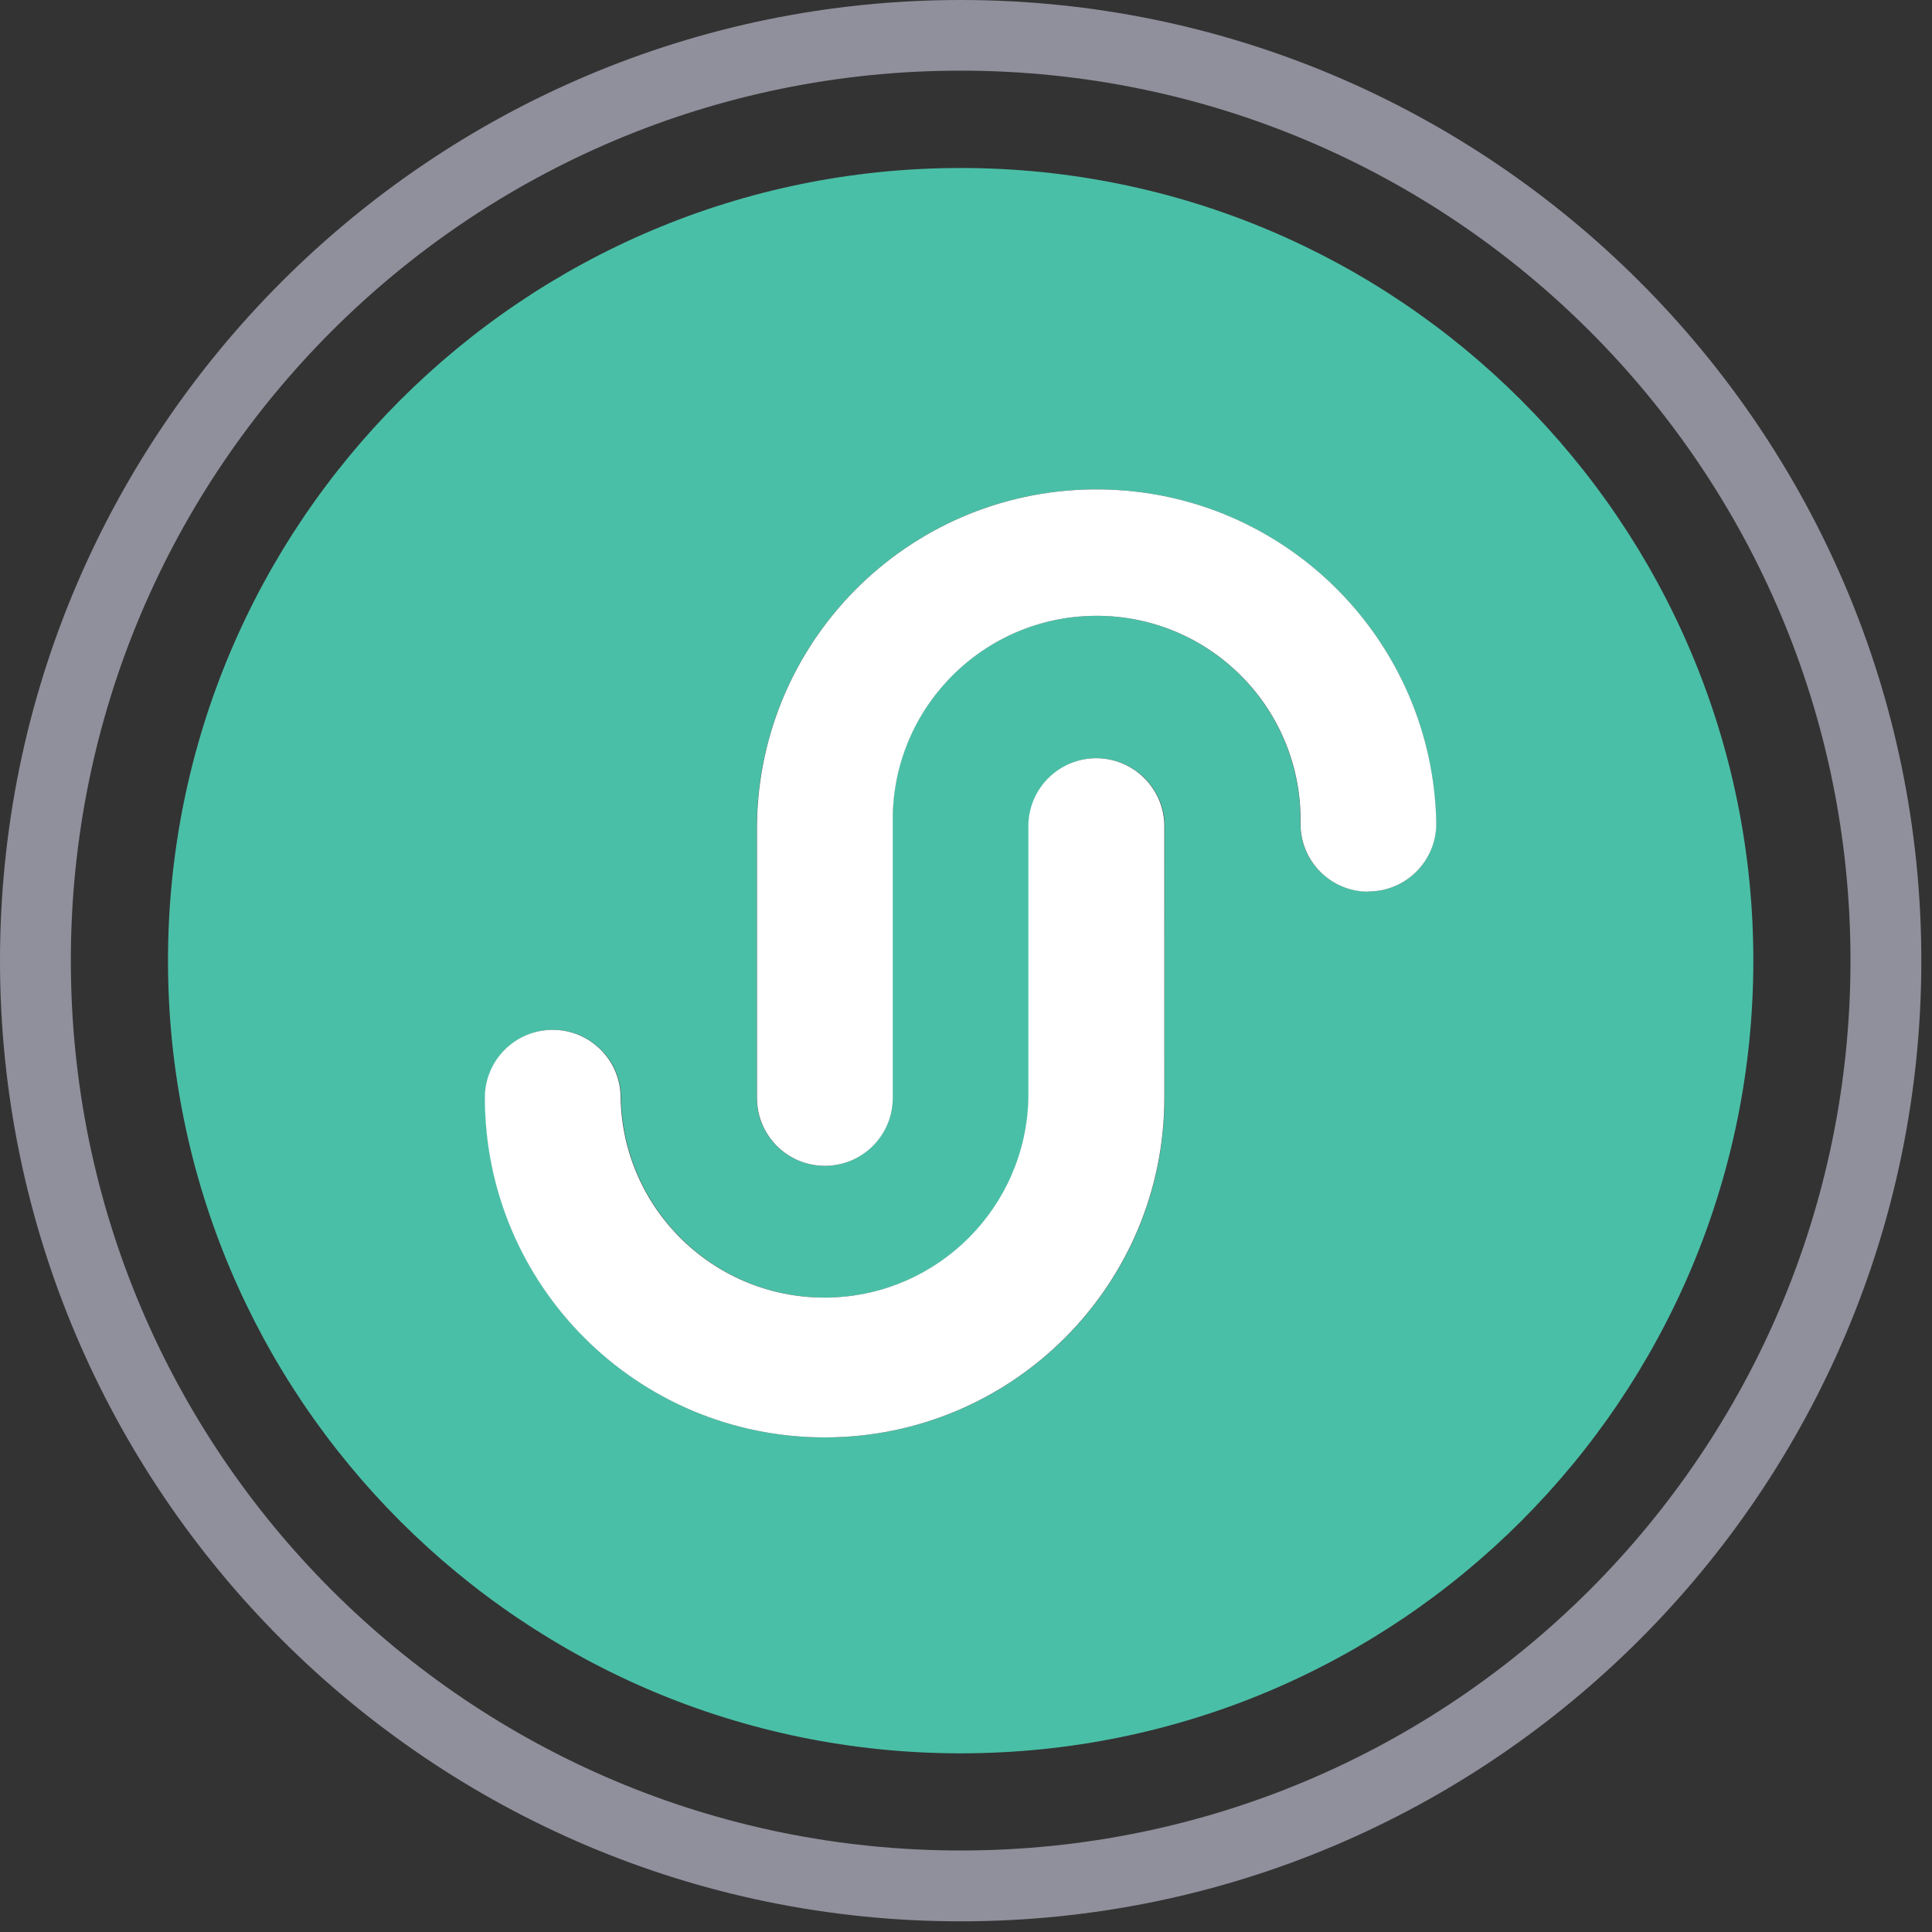
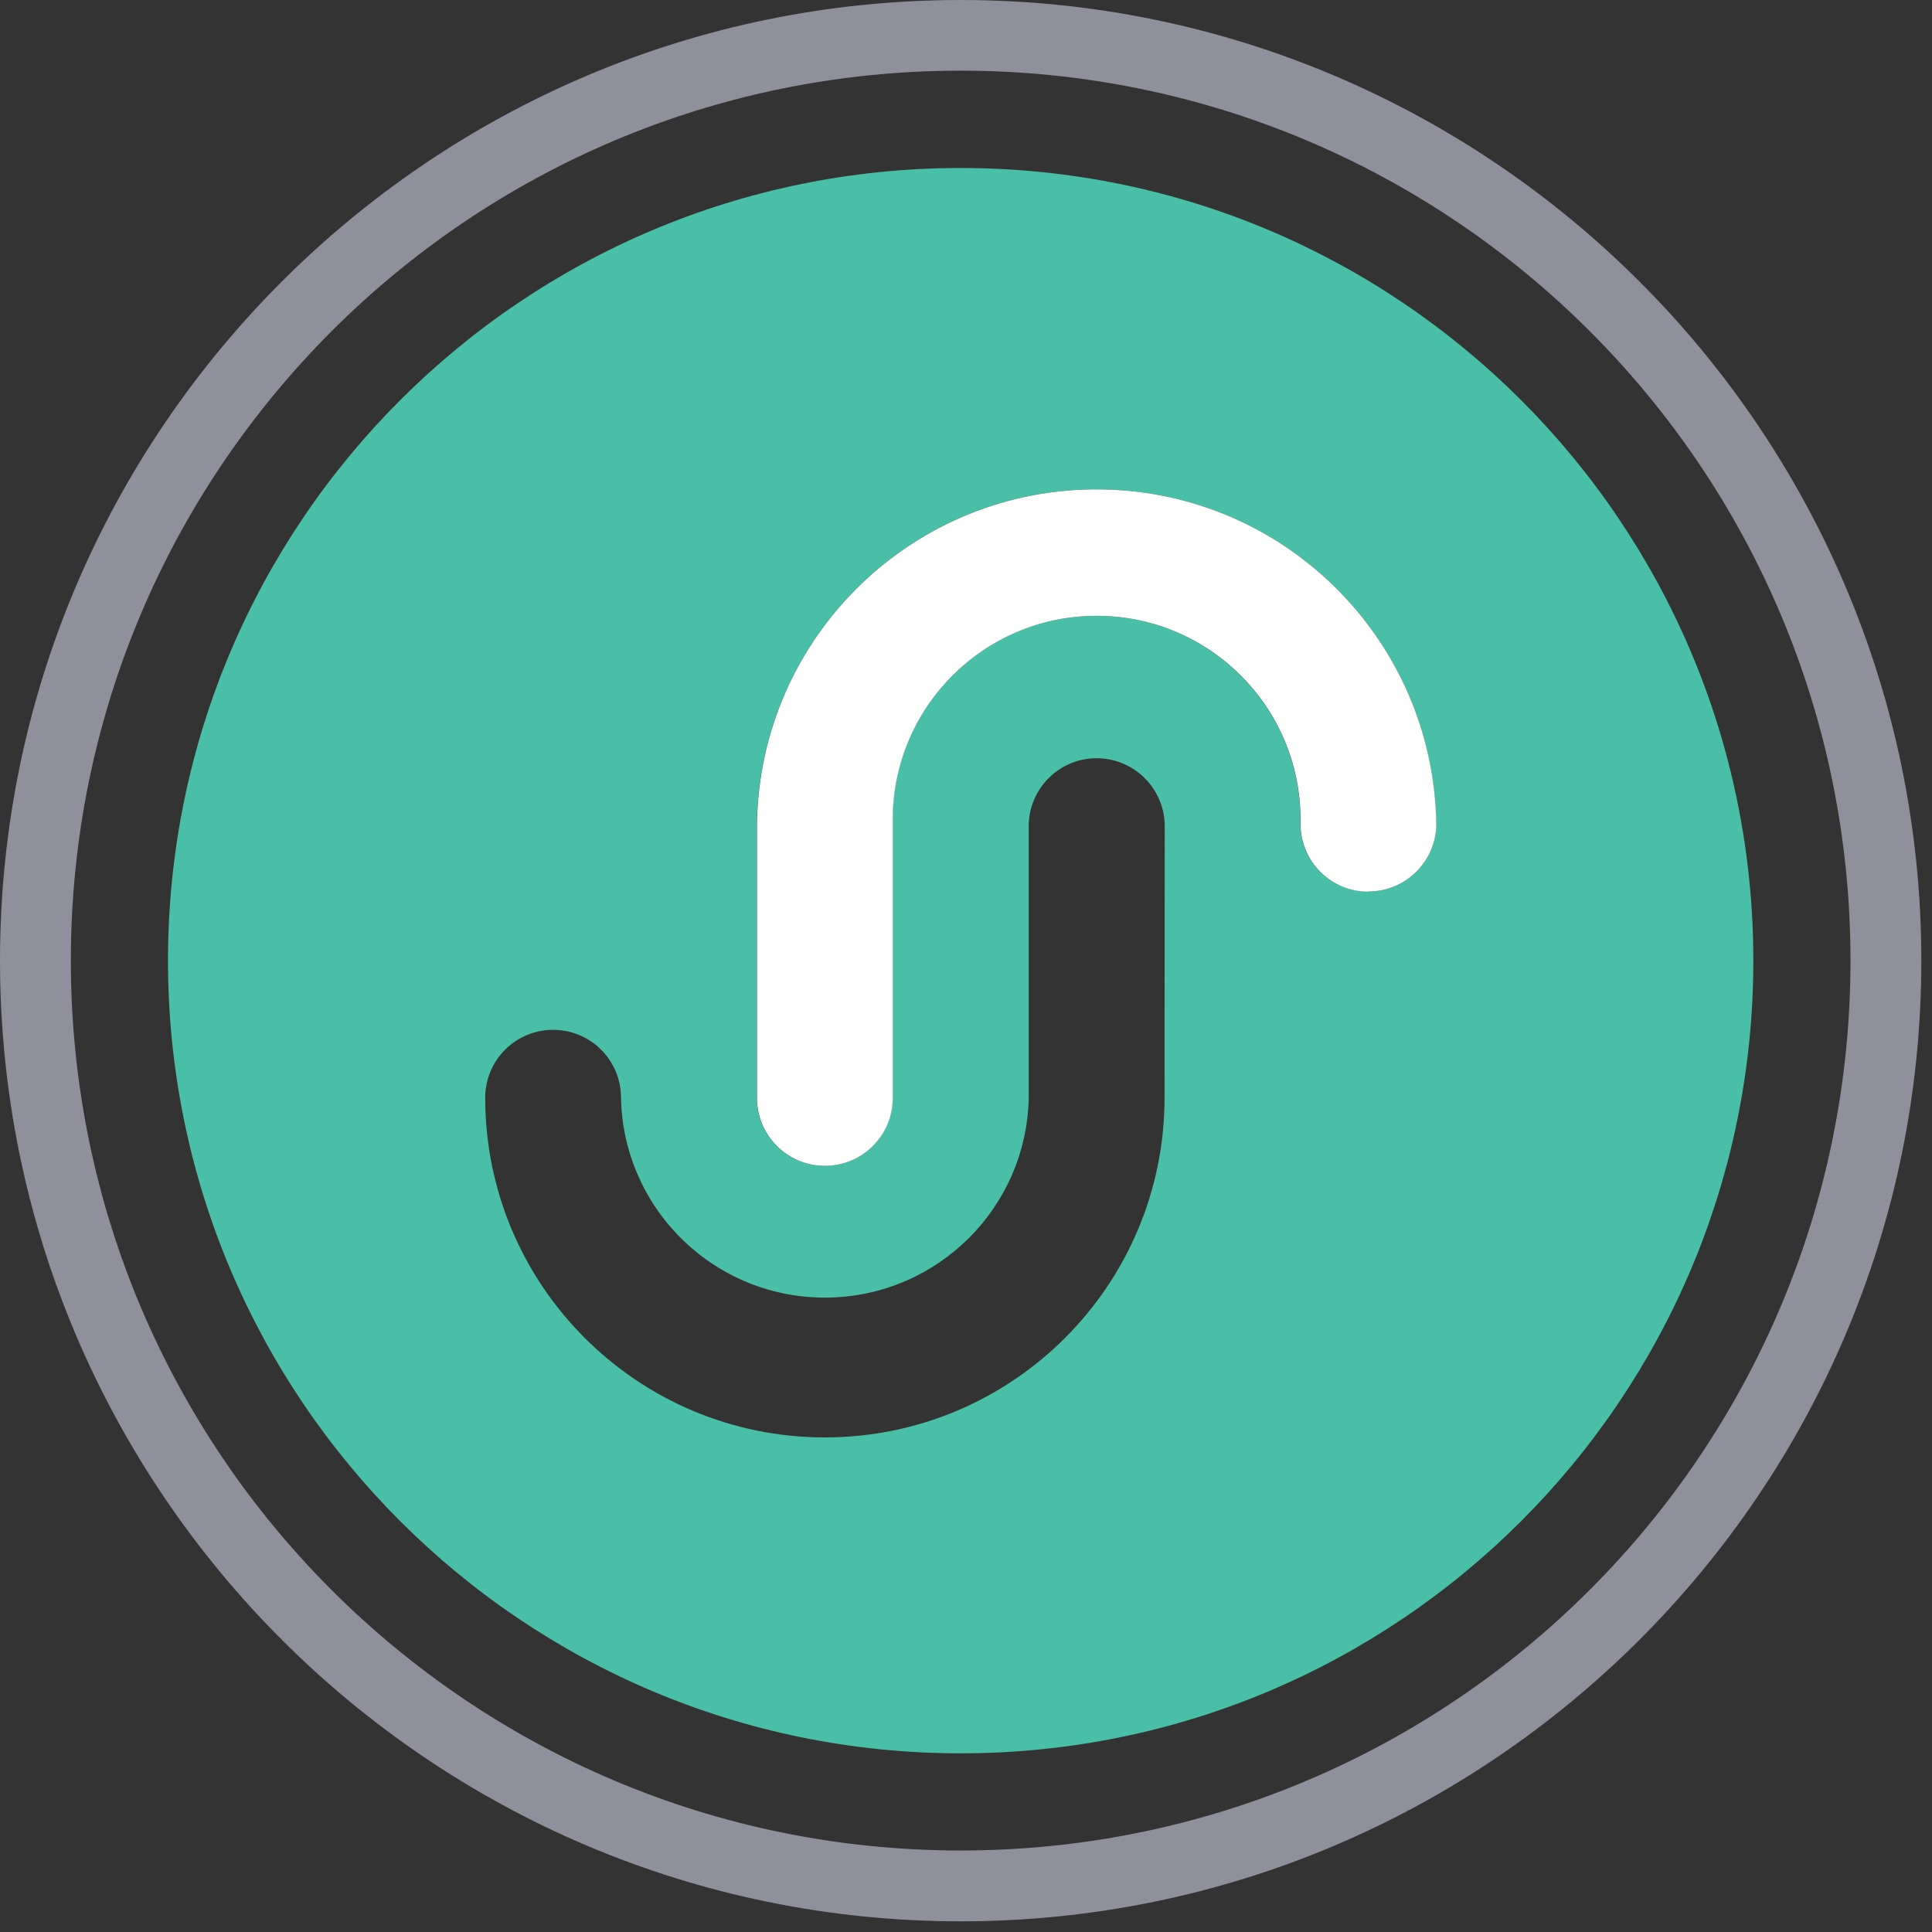
<svg xmlns="http://www.w3.org/2000/svg" width="105" height="105" viewBox="0 0 105 105" fill="none">
  <rect x="0" y="0" width="105" height="105" fill="#333333" stroke="none" />
  <path d="M52.21 0C23.42 0 0 23.42 0 52.21C0 81 23.42 104.42 52.21 104.42C81 104.42 104.42 81 104.42 52.21C104.42 23.42 81 0 52.21 0ZM52.21 100.57C25.5 100.57 3.85 78.92 3.85 52.21C3.85 25.5 25.5 3.84 52.21 3.84C78.92 3.84 100.57 25.49 100.57 52.2C100.57 78.91 78.92 100.57 52.21 100.57Z" fill="#908F9C" />
  <path d="M52.21 9.13C28.42 9.13 9.13 28.42 9.13 52.21C9.13 76 28.42 95.29 52.21 95.29C76 95.29 95.29 76 95.29 52.21C95.29 28.42 76 9.13 52.21 9.13ZM63.29 59.66C63.29 69.86 55.02 78.12 44.83 78.12C34.63 78.12 26.37 69.85 26.37 59.66C26.37 57.62 28.02 55.97 30.06 55.97C32.1 55.97 33.75 57.62 33.75 59.66C33.87 65.78 38.93 70.64 45.05 70.52C51 70.4 55.79 65.61 55.91 59.66V44.78C55.98 42.74 57.69 41.14 59.73 41.21C61.67 41.28 63.23 42.84 63.3 44.78L63.29 59.66ZM74.36 48.45C72.32 48.46 70.67 46.81 70.67 44.78V44.77C70.79 38.65 65.93 33.59 59.81 33.47C53.69 33.35 48.63 38.21 48.51 44.33C48.51 44.48 48.51 44.62 48.51 44.77V59.67C48.51 61.71 46.86 63.36 44.82 63.36C42.78 63.36 41.13 61.71 41.13 59.67V44.78C41.29 34.58 49.68 26.44 59.87 26.6C69.85 26.75 77.9 34.8 78.05 44.78C78.05 46.81 76.4 48.45 74.36 48.45Z" fill="#4ABFA7" />
-   <path d="M44.82 78.12C55.02 78.12 63.28 69.85 63.28 59.66V44.78C63.21 42.84 61.65 41.28 59.71 41.21C57.67 41.14 55.96 42.74 55.89 44.78V59.66C55.77 65.61 50.98 70.4 45.03 70.52C38.91 70.64 33.85 65.78 33.73 59.66C33.73 57.62 32.08 55.97 30.04 55.97C28 55.97 26.35 57.62 26.35 59.66C26.36 69.86 34.63 78.12 44.82 78.12Z" fill="white" />
  <path d="M59.88 26.6C49.68 26.44 41.29 34.58 41.14 44.78V59.67C41.14 61.71 42.79 63.36 44.83 63.36C46.87 63.36 48.52 61.71 48.52 59.67V44.77C48.52 44.62 48.52 44.48 48.52 44.33C48.64 38.21 53.7 33.35 59.82 33.47C65.94 33.59 70.8 38.65 70.68 44.77V44.78C70.68 46.82 72.34 48.47 74.37 48.46V48.45C76.4 48.45 78.05 46.81 78.06 44.78C77.9 34.8 69.85 26.75 59.88 26.6Z" fill="white" />
</svg>